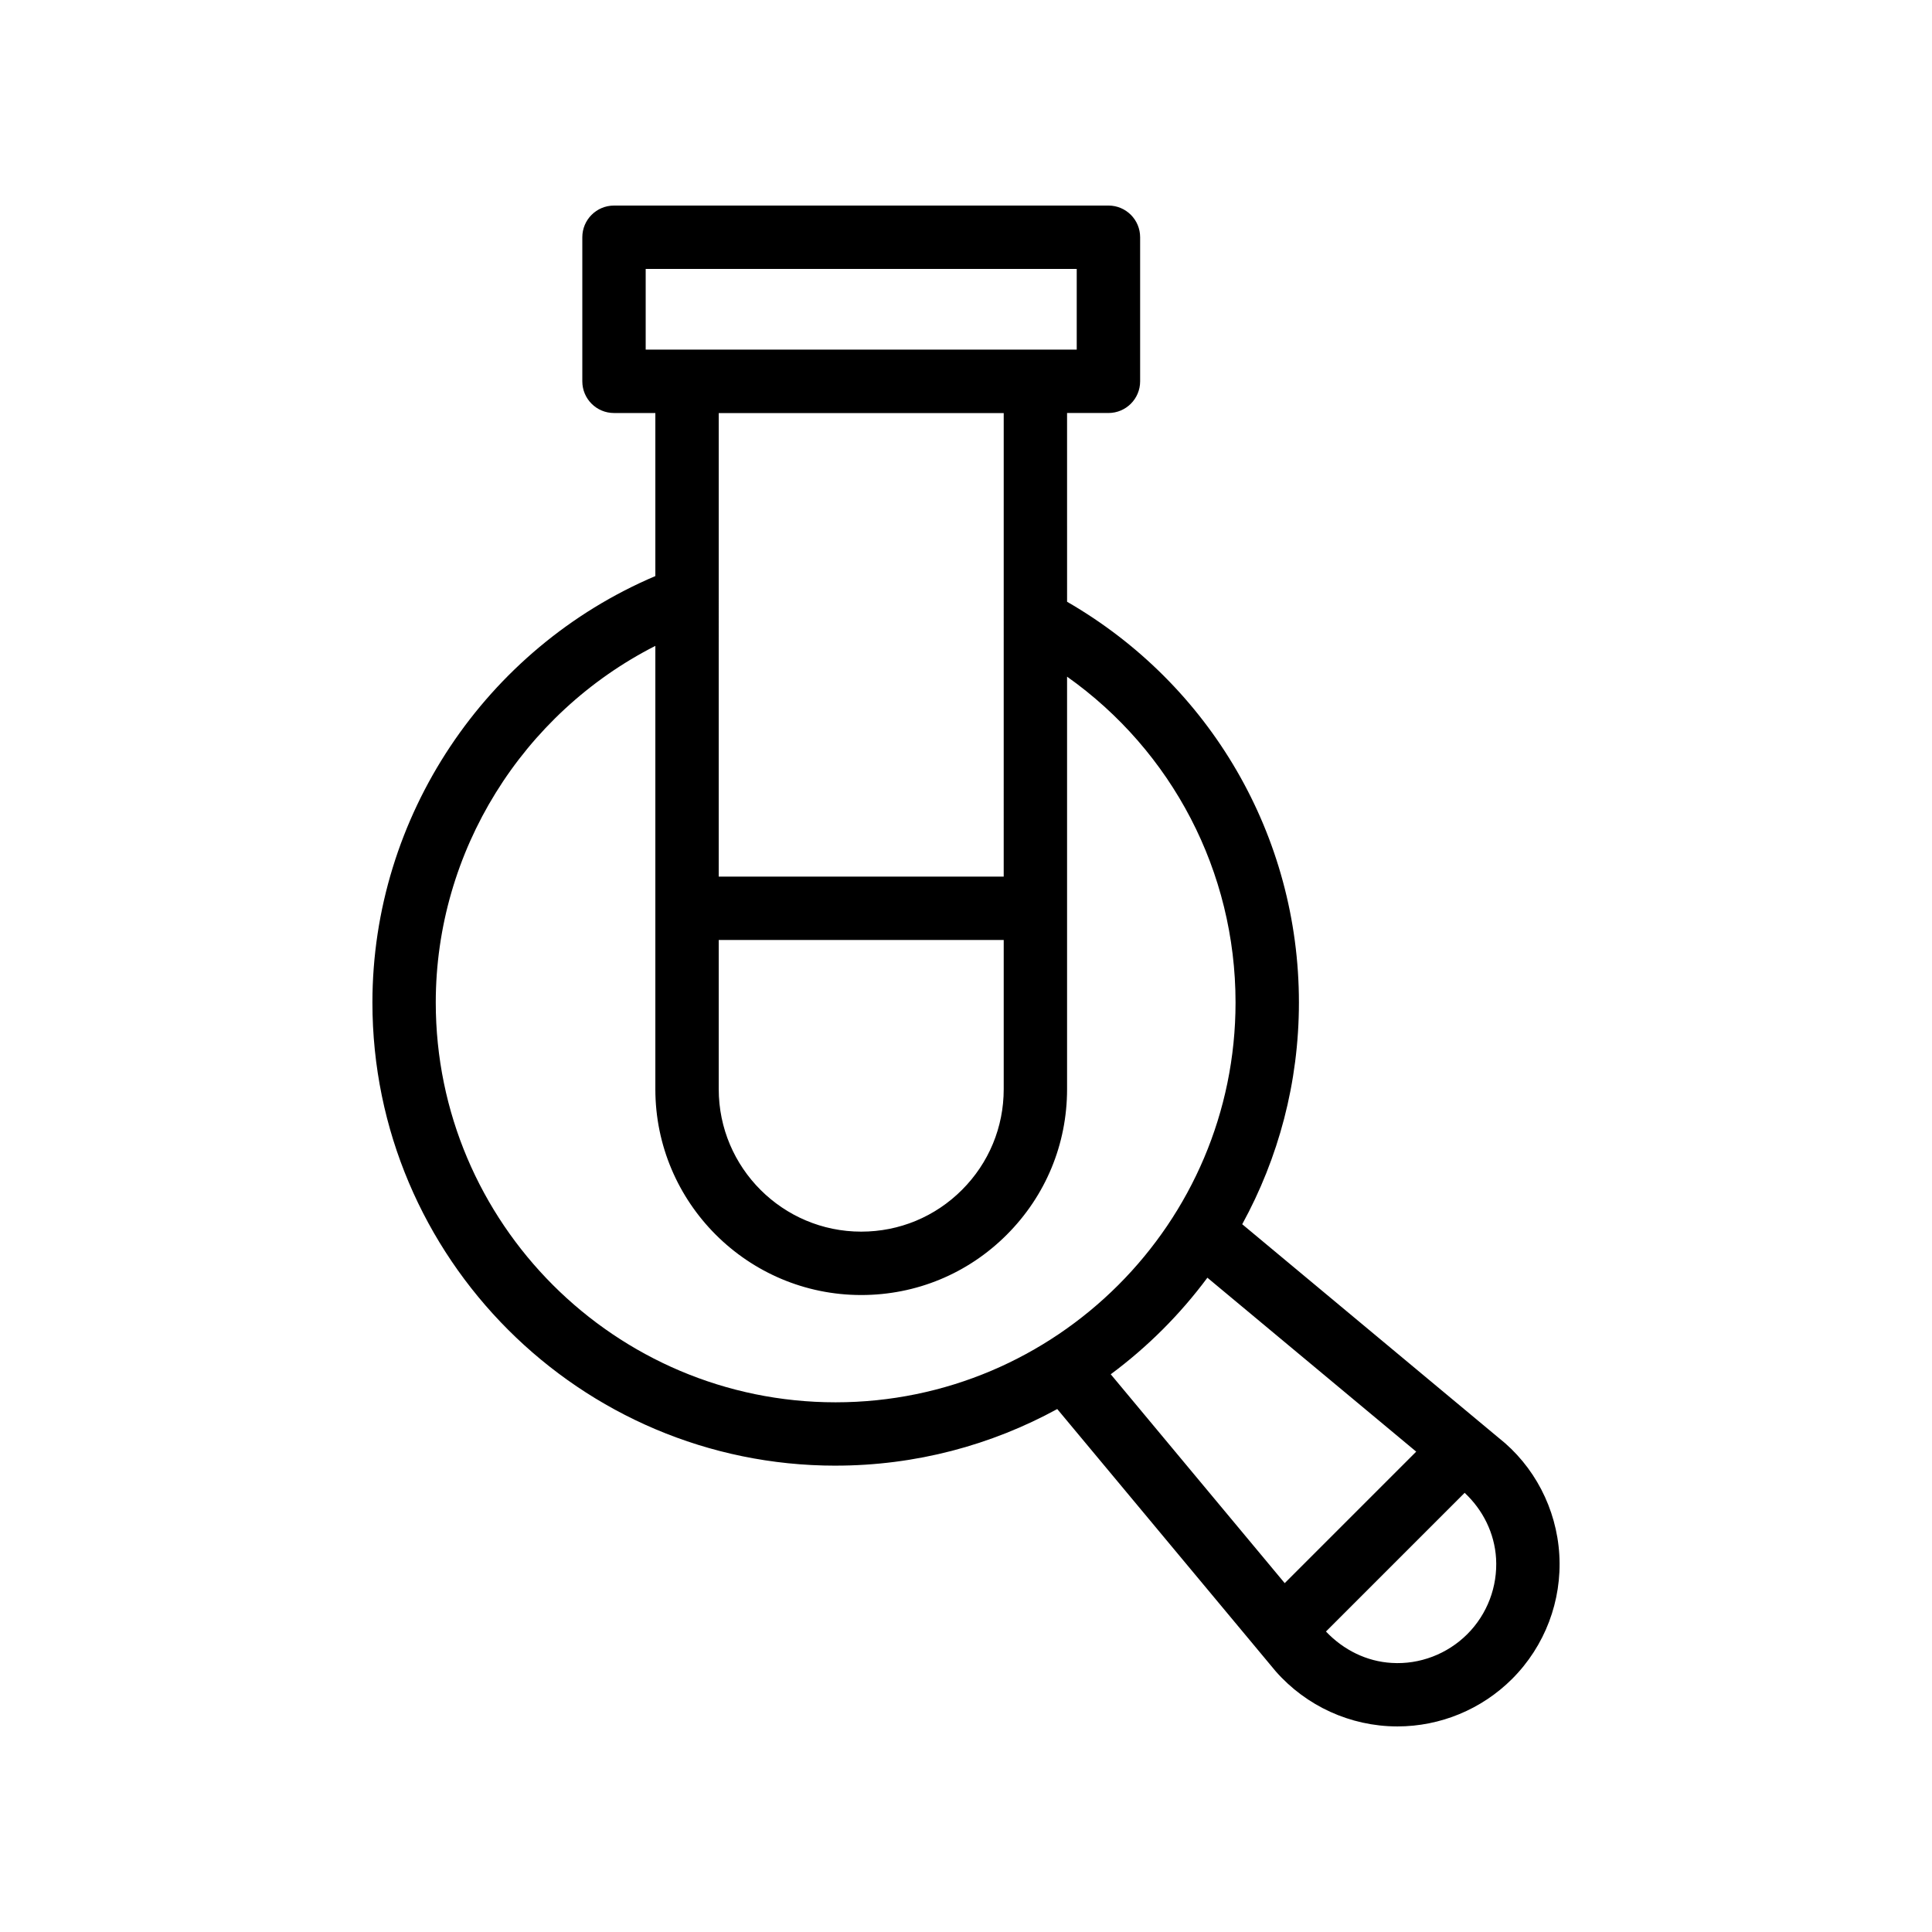
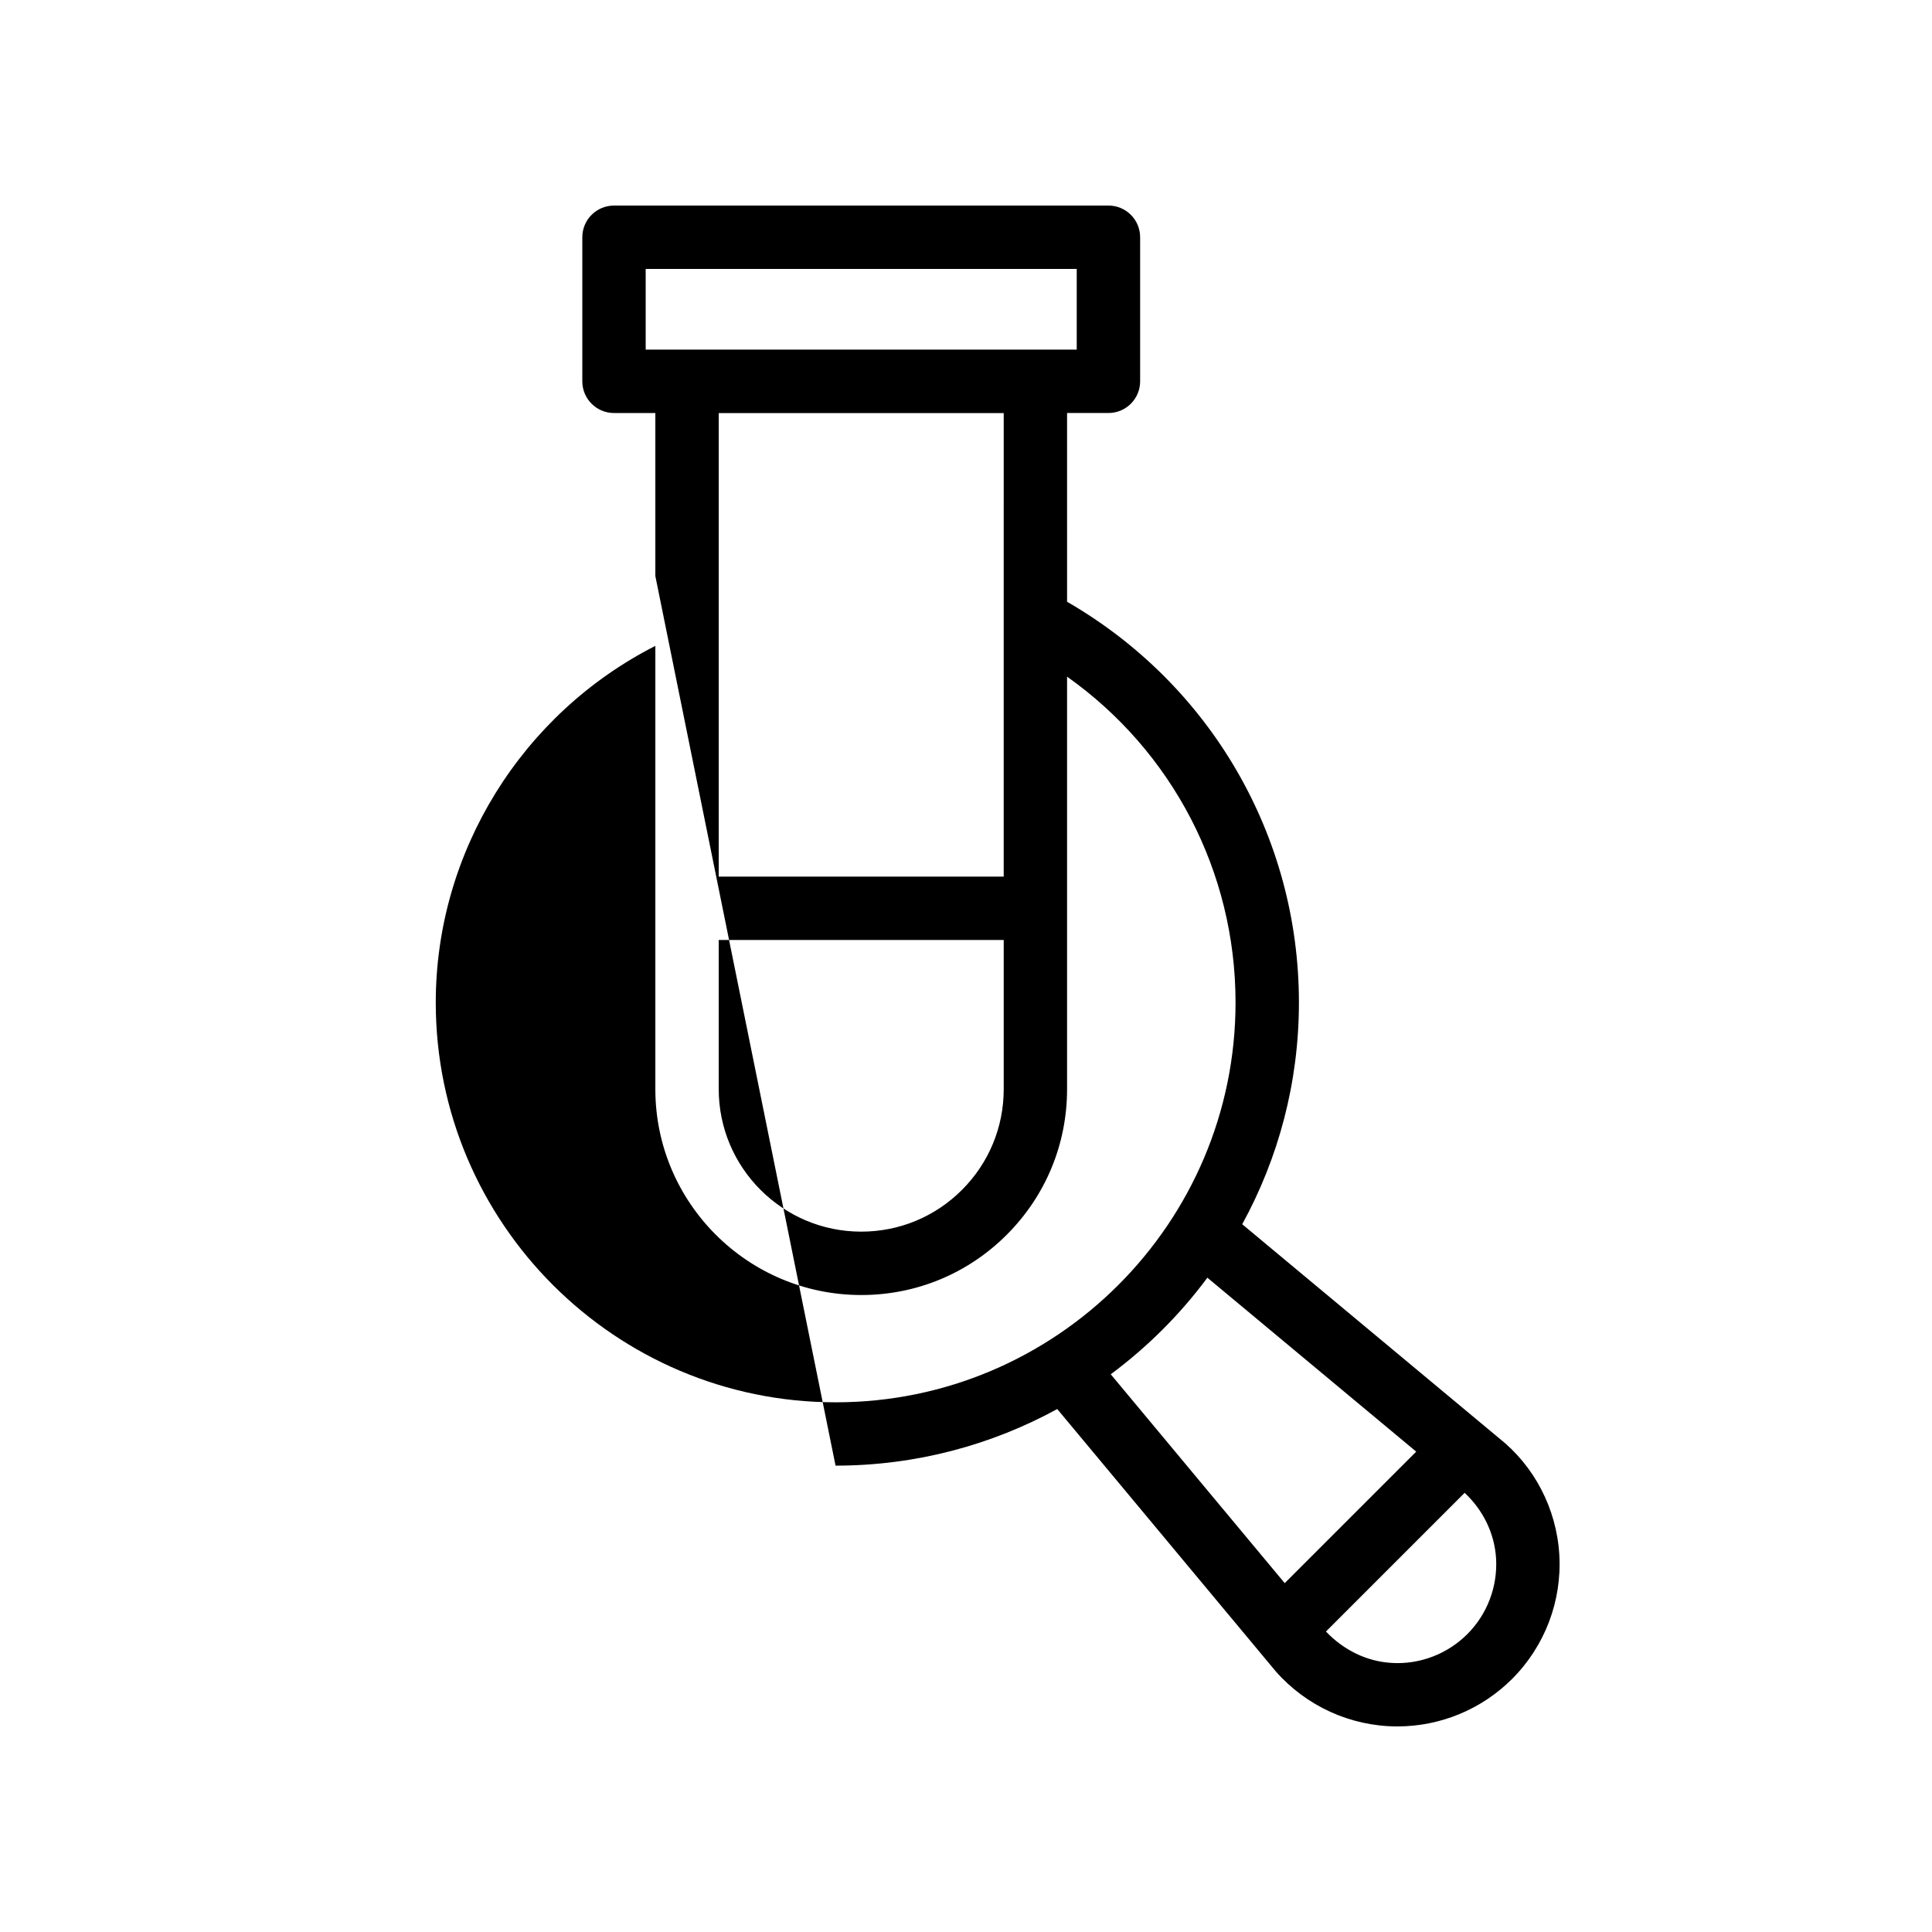
<svg xmlns="http://www.w3.org/2000/svg" fill="#000000" width="800px" height="800px" version="1.1" viewBox="144 144 512 512">
-   <path d="m365.43 532.41c21.27 0 41.289-5.449 58.75-15l56.449 67.766c7.594 9.625 18.965 15.555 31.191 16.27 0.84 0.047 1.68 0.074 2.516 0.074 11.348 0 22.305-4.512 30.391-12.594 8.684-8.676 13.234-20.68 12.504-32.93-0.73-12.227-6.668-23.574-16.113-30.988l-67.918-56.574c9.57-17.465 15.027-37.484 15.027-58.762 0-44.082-23.441-84.273-61.441-106.2l-0.004-50.023h10.965c4.641 0 8.398-3.754 8.398-8.398v-38.18c0-4.641-3.754-8.398-8.398-8.398l-131.03 0.004c-4.641 0-8.398 3.754-8.398 8.398v38.18c0 4.641 3.754 8.398 8.398 8.398h10.957v43.211c-45.055 19.141-74.98 63.777-74.98 113.02-0.004 67.668 55.059 122.73 122.73 122.73zm-50.316-317.14h114.23v21.387l-114.23-0.004zm217.74 361.79c-5.289 5.289-12.629 8.094-20.039 7.633-6.641-0.387-12.773-3.422-17.422-8.324l36.754-36.754c4.856 4.539 7.922 10.703 8.328 17.387 0.438 7.461-2.332 14.77-7.621 20.059zm-13.543-48.359-34.848 34.848-46.105-55.352c9.75-7.231 18.375-15.848 25.613-25.59zm-109.32-152.39h-75.523l0.004-122.84h75.523zm-75.52 16.793h75.523v39.531c0 10.086-3.93 19.566-11.062 26.699-7.125 7.133-16.613 11.062-26.699 11.062-20.82 0-37.762-16.941-37.762-37.762zm-16.797-77.934v117.47c0 30.078 24.477 54.555 54.555 54.555 14.578 0 28.281-5.676 38.574-15.98 10.309-10.309 15.98-24 15.98-38.574v-109.32c27.844 19.719 44.648 51.66 44.648 86.355 0 58.418-47.551 105.95-106 105.95-58.418 0-105.95-47.527-105.95-105.95 0-40.07 22.969-76.602 58.188-94.508z" />
+   <path d="m365.43 532.41c21.27 0 41.289-5.449 58.75-15l56.449 67.766c7.594 9.625 18.965 15.555 31.191 16.27 0.84 0.047 1.68 0.074 2.516 0.074 11.348 0 22.305-4.512 30.391-12.594 8.684-8.676 13.234-20.68 12.504-32.93-0.73-12.227-6.668-23.574-16.113-30.988l-67.918-56.574c9.57-17.465 15.027-37.484 15.027-58.762 0-44.082-23.441-84.273-61.441-106.2l-0.004-50.023h10.965c4.641 0 8.398-3.754 8.398-8.398v-38.18c0-4.641-3.754-8.398-8.398-8.398l-131.03 0.004c-4.641 0-8.398 3.754-8.398 8.398v38.18c0 4.641 3.754 8.398 8.398 8.398h10.957v43.211zm-50.316-317.14h114.23v21.387l-114.23-0.004zm217.74 361.79c-5.289 5.289-12.629 8.094-20.039 7.633-6.641-0.387-12.773-3.422-17.422-8.324l36.754-36.754c4.856 4.539 7.922 10.703 8.328 17.387 0.438 7.461-2.332 14.77-7.621 20.059zm-13.543-48.359-34.848 34.848-46.105-55.352c9.75-7.231 18.375-15.848 25.613-25.59zm-109.32-152.39h-75.523l0.004-122.84h75.523zm-75.52 16.793h75.523v39.531c0 10.086-3.93 19.566-11.062 26.699-7.125 7.133-16.613 11.062-26.699 11.062-20.82 0-37.762-16.941-37.762-37.762zm-16.797-77.934v117.47c0 30.078 24.477 54.555 54.555 54.555 14.578 0 28.281-5.676 38.574-15.98 10.309-10.309 15.98-24 15.98-38.574v-109.32c27.844 19.719 44.648 51.66 44.648 86.355 0 58.418-47.551 105.95-106 105.95-58.418 0-105.95-47.527-105.95-105.95 0-40.07 22.969-76.602 58.188-94.508z" />
</svg>